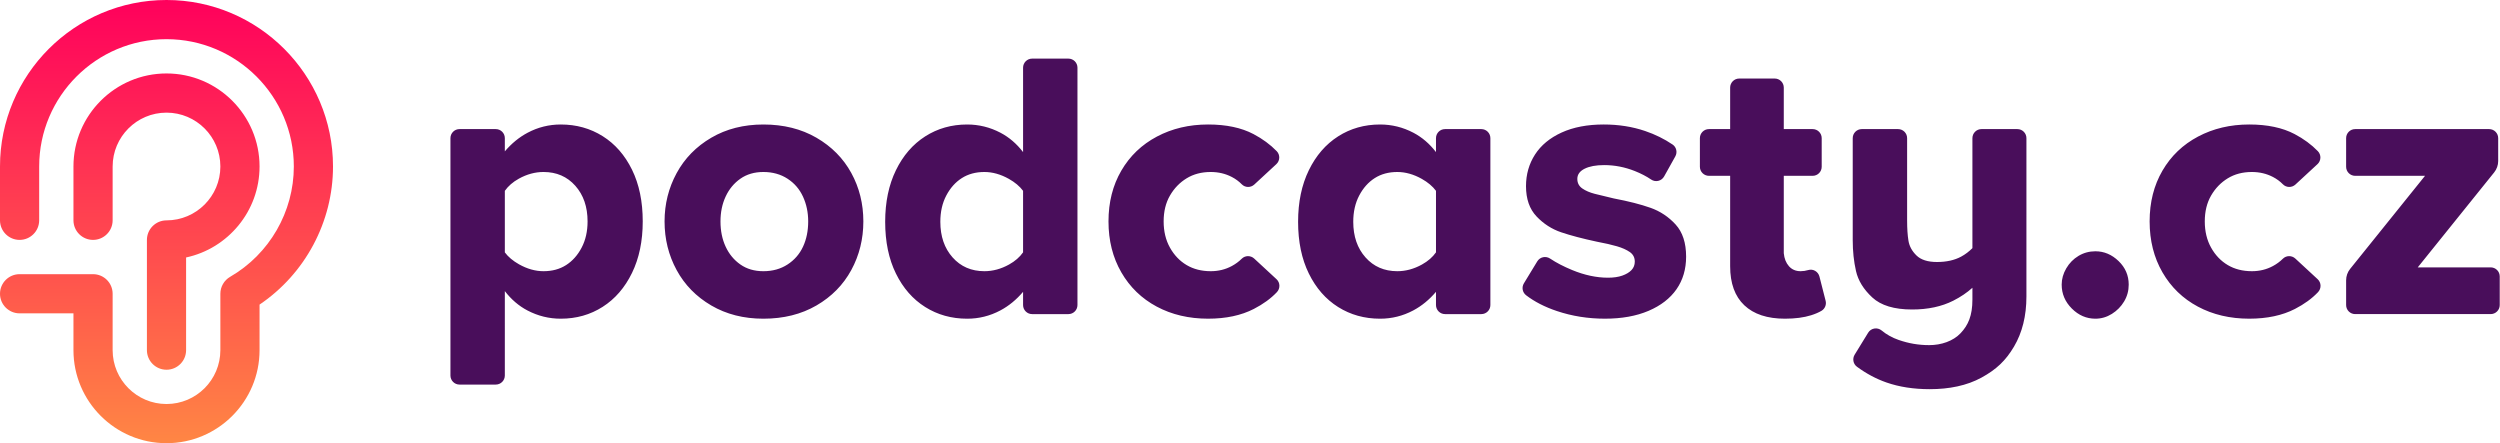
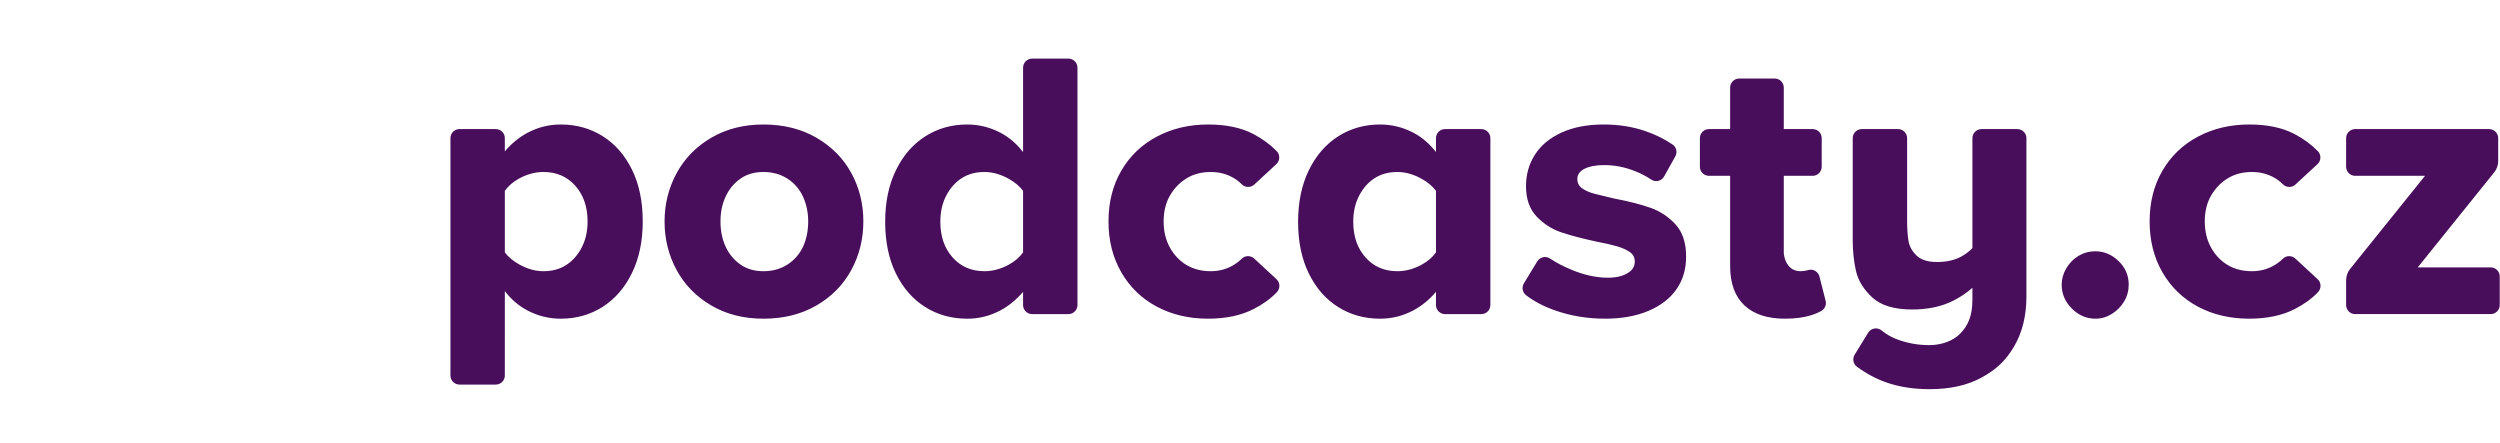
<svg xmlns="http://www.w3.org/2000/svg" width="1021" height="181" fill="none">
-   <path d="M68 181c-20.953 0-38-17.047-38-38v-15.027H8c-4.418 0-8-3.582-8-8s3.582-8 8-8h30c4.418 0 8 3.582 8 8V143c0 12.131 9.869 22 22 22s22-9.869 22-22v-23.027c0-2.856 1.522-5.495 3.994-6.925C110.035 103.769 120 86.508 120 68c0-28.673-23.327-52-52-52S16 39.327 16 68v21.973c0 4.418-3.582 8-8 8s-8-3.581-8-8V68C0 30.505 30.505 0 68 0c37.495 0 68 30.505 68 68 0 22.625-11.385 43.822-30 56.397V143c0 20.953-17.047 38-38 38zm0-30c-4.418 0-8-3.582-8-8V98c0-4.418 3.582-8 8-8 12.131 0 22-9.869 22-22s-9.869-22-22-22-22 9.869-22 22v21.973c0 4.418-3.582 8-8 8s-8-3.581-8-8V68c0-20.953 17.047-38 38-38s38 17.047 38 38c0 18.21-12.875 33.47-30 37.152V143c0 4.418-3.582 8-8 8z" fill="url(#paint0_linear)" />
  <path d="M333.431 56.242c-6.207-3.598-13.429-5.397-21.666-5.397-8.033 0-15.122 1.799-21.275 5.397-6.155 3.598-10.872 8.423-14.157 14.47-3.285 6.049-4.928 12.62-4.928 19.71 0 7.195 1.643 13.82 4.928 19.866 3.285 6.05 8.002 10.873 14.157 14.47 6.153 3.599 13.242 5.397 21.275 5.397 8.237 0 15.459-1.798 21.666-5.397 6.203-3.597 10.949-8.42 14.235-14.47 3.284-6.046 4.927-12.671 4.927-19.866 0-7.196-1.643-13.79-4.927-19.789-3.286-5.996-8.032-10.794-14.235-14.392zm-5.476 44.504c-1.408 3.026-3.519 5.451-6.335 7.274-2.816 1.826-6.101 2.737-9.855 2.737-3.653 0-6.781-.911-9.386-2.737-2.608-1.823-4.615-4.248-6.023-7.274-1.408-3.023-2.112-6.465-2.112-10.324 0-3.755.704-7.142 2.112-10.168 1.408-3.024 3.415-5.448 6.023-7.274 2.605-1.823 5.733-2.738 9.386-2.738 3.754 0 7.039.914 9.855 2.738 2.816 1.825 4.927 4.277 6.335 7.352 1.408 3.077 2.111 6.441 2.111 10.09 0 3.86-.703 7.301-2.111 10.324zM512.21 105.594c-1.444-1.336-3.692-1.319-5.087.068-1.17 1.165-2.518 2.159-4.045 2.984-2.607 1.408-5.474 2.112-8.603 2.112-3.755 0-7.039-.834-9.855-2.503-2.817-1.667-5.084-4.04-6.805-7.118-1.721-3.075-2.581-6.648-2.581-10.715 0-4.068.86-7.587 2.581-10.559s3.988-5.318 6.805-7.039c2.816-1.721 6.1-2.581 9.855-2.581 3.129 0 5.996.679 8.603 2.033 1.536.8 2.892 1.798 4.067 2.996 1.387 1.414 3.657 1.437 5.111.092l9.002-8.325c1.525-1.41 1.6-3.805.154-5.296-2.627-2.708-5.791-5.037-9.495-6.987-4.955-2.606-11.133-3.911-18.537-3.911-7.719 0-14.68 1.643-20.883 4.928-6.207 3.285-11.055 7.926-14.549 13.922-3.495 5.998-5.24 12.906-5.24 20.727 0 7.821 1.745 14.758 5.24 20.805 3.494 6.05 8.315 10.716 14.47 14 6.152 3.286 13.141 4.928 20.962 4.928 7.298 0 13.531-1.329 18.693-3.989 3.794-1.954 6.926-4.232 9.396-6.835 1.434-1.51 1.391-3.889-.139-5.303l-9.12-8.434zM674.057 84.869c-3.963-1.408-8.969-2.684-15.016-3.833-3.129-.729-5.71-1.354-7.744-1.877-2.033-.521-3.73-1.251-5.084-2.19-1.356-.939-2.033-2.241-2.033-3.911 0-1.772.989-3.153 2.971-4.146 1.981-.99 4.64-1.486 7.978-1.486 4.276 0 8.449.809 12.515 2.424 2.534 1.008 4.764 2.167 6.69 3.477 1.791 1.218 4.236.627 5.291-1.263l4.573-8.197c.924-1.656.466-3.771-1.105-4.834-3.389-2.292-7.13-4.136-11.226-5.53-5.215-1.772-10.847-2.659-16.894-2.659-6.674 0-12.411 1.095-17.207 3.285-4.798 2.19-8.423 5.189-10.872 8.995-2.451 3.808-3.676 8.11-3.676 12.905 0 5.216 1.432 9.335 4.301 12.358 2.868 3.026 6.23 5.189 10.09 6.492 3.858 1.305 8.707 2.581 14.549 3.832 3.336.626 6.073 1.251 8.212 1.877 2.137.626 3.884 1.408 5.24 2.346 1.355.939 2.034 2.244 2.034 3.911 0 1.357-.445 2.503-1.33 3.441-.887.939-2.138 1.697-3.754 2.269-1.618.574-3.573.86-5.866.86-4.693 0-9.57-1.041-14.627-3.129-3.481-1.434-6.479-2.992-8.996-4.674-1.766-1.18-4.146-.688-5.25 1.126l-5.465 8.985c-.983 1.616-.595 3.716.907 4.866 3.444 2.638 7.626 4.783 12.547 6.436 6.203 2.084 12.749 3.128 19.632 3.128 6.883 0 12.828-1.071 17.834-3.207 5.005-2.136 8.811-5.084 11.419-8.838 2.605-3.754 3.911-8.186 3.911-13.296 0-5.632-1.435-10.012-4.303-13.14-2.868-3.129-6.283-5.397-10.246-6.805zM743.061 112.936c-.509-1.999-2.57-3.241-4.547-2.652-1.063.317-2.108.474-3.136.474-1.982 0-3.573-.677-4.771-2.034-1.2-1.354-1.904-3.128-2.111-5.318v-.47-31.129h11.786c2.043 0 3.7-1.657 3.7-3.7V56.422c0-2.044-1.657-3.7-3.7-3.7h-11.786V35.774c0-2.044-1.657-3.7-3.701-3.7h-14.499c-2.044 0-3.701 1.657-3.701 3.7V52.722h-8.657c-2.044 0-3.701 1.657-3.701 3.7v11.684c0 2.044 1.657 3.7 3.701 3.7h8.657v36.917c0 6.988 1.928 12.307 5.788 15.956 3.857 3.649 9.386 5.475 16.581 5.475 4.171 0 7.744-.469 10.716-1.408 1.66-.524 3.068-1.129 4.224-1.816 1.407-.836 2.083-2.506 1.679-4.093l-2.522-9.902zM246.143 55.616c-5.057-3.18-10.767-4.771-17.129-4.771-4.795 0-9.307 1.122-13.531 3.363-3.476 1.844-6.574 4.389-9.308 7.611v-5.397c0-2.044-1.656-3.7-3.7-3.7h-14.812c-2.044 0-3.701 1.657-3.701 3.7v96.939c0 2.044 1.657 3.7 3.701 3.7h14.812c2.044 0 3.7-1.656 3.7-3.7V118.89c2.614 3.399 5.686 6.041 9.23 7.902 4.277 2.241 8.814 3.363 13.609 3.363 6.362 0 12.072-1.618 17.129-4.85 5.06-3.233 9.049-7.848 11.968-13.843 2.921-5.999 4.38-13.011 4.38-21.041 0-8.134-1.459-15.174-4.38-21.118-2.919-5.944-6.908-10.508-11.968-13.687zm-8.604 45.521c-1.615 3.075-3.727 5.448-6.335 7.118-2.605 1.667-5.683 2.503-9.228 2.503-3.337 0-6.674-.939-10.013-2.816-2.475-1.393-4.402-3.016-5.788-4.868V77.939c1.375-1.954 3.276-3.609 5.71-4.96 3.285-1.825 6.648-2.737 10.091-2.737 5.318 0 9.646 1.877 12.983 5.631 3.338 3.754 5.006 8.604 5.006 14.548 0 4.068-.807 7.638-2.426 10.716zM436.336 23.939h-14.813c-2.043 0-3.7 1.657-3.7 3.7v34.471c-2.614-3.399-5.686-6.042-9.23-7.902-4.277-2.242-8.814-3.363-13.609-3.363-6.362 0-12.072 1.618-17.129 4.85-5.061 3.233-9.049 7.848-11.968 13.844-2.921 5.998-4.38 13.011-4.38 21.04 0 8.134 1.459 15.174 4.38 21.119 2.919 5.944 6.907 10.507 11.968 13.687 5.057 3.18 10.767 4.771 17.129 4.771 4.795 0 9.307-1.122 13.531-3.363 3.475-1.844 6.574-4.389 9.308-7.612v5.398c0 2.043 1.657 3.7 3.7 3.7h14.813c2.043 0 3.7-1.657 3.7-3.7V27.639c0-2.044-1.657-3.7-3.7-3.7zM412.113 108.02c-3.285 1.826-6.648 2.737-10.09 2.737-5.319 0-9.647-1.877-12.984-5.631-3.338-3.754-5.006-8.604-5.006-14.548 0-4.068.807-7.638 2.426-10.716 1.614-3.075 3.727-5.448 6.335-7.117 2.605-1.667 5.683-2.503 9.229-2.503 3.336 0 6.672.939 10.011 2.816 2.475 1.393 4.403 3.016 5.789 4.868v25.135c-1.376 1.954-3.276 3.608-5.71 4.959zM604.97 52.722h-14.812c-2.044 0-3.701 1.657-3.701 3.7v5.688c-2.613-3.399-5.685-6.042-9.229-7.902-4.278-2.242-8.815-3.363-13.61-3.363-6.362 0-12.072 1.618-17.129 4.85-5.06 3.233-9.048 7.848-11.967 13.844-2.921 5.998-4.38 13.011-4.38 21.04 0 8.134 1.459 15.174 4.38 21.119 2.918 5.944 6.907 10.507 11.967 13.687 5.057 3.18 10.767 4.771 17.129 4.771 4.795 0 9.307-1.122 13.532-3.363 3.475-1.844 6.573-4.389 9.307-7.611v5.397c0 2.043 1.657 3.7 3.701 3.7h14.812c2.044 0 3.701-1.657 3.701-3.7V56.422c0-2.044-1.657-3.7-3.701-3.7zm-24.222 55.298c-3.286 1.826-6.649 2.737-10.091 2.737-5.318 0-9.647-1.877-12.983-5.631-3.339-3.754-5.006-8.604-5.006-14.548 0-4.068.806-7.638 2.425-10.716 1.615-3.075 3.727-5.448 6.335-7.117 2.605-1.667 5.683-2.503 9.229-2.503 3.337 0 6.673.938 10.012 2.816 2.475 1.393 4.402 3.017 5.788 4.868v25.135c-1.375 1.953-3.276 3.608-5.709 4.959zM823.891 52.722h-14.656c-2.044 0-3.701 1.657-3.701 3.7v44.919c-1.378 1.377-2.902 2.552-4.612 3.472-2.712 1.462-5.998 2.19-9.855 2.19-3.754 0-6.545-.885-8.368-2.659-1.827-1.772-2.921-3.779-3.286-6.023-.366-2.241-.547-4.979-.547-8.213V56.422c0-2.044-1.656-3.7-3.7-3.7h-14.812c-2.044 0-3.701 1.657-3.701 3.7v41.664c0 4.485.442 8.682 1.33 12.593.885 3.91 3.101 7.508 6.648 10.793 3.544 3.285 8.967 4.928 16.268 4.928 6.466 0 12.07-1.198 16.816-3.598 3.019-1.526 5.623-3.287 7.819-5.278v4.808c0 6.601-1.734 10.478-4.818 13.738-3.083 3.259-7.907 4.878-12.832 4.878-4.38 0-8.392-.704-12.459-2.112-2.621-.908-4.94-2.195-6.955-3.86-1.738-1.436-4.336-1.019-5.515.902l-5.516 8.986c-.999 1.629-.606 3.771.932 4.904 3.81 2.81 7.826 4.954 12.048 6.432 5.213 1.823 11.107 2.738 17.677 2.738 7.951 0 15.167-1.441 21.181-4.741 6.014-3.3 9.84-6.889 13.231-12.623 3.388-5.737 5.084-12.569 5.084-20.493V56.422c0-2.044-1.657-3.7-3.701-3.7zM937.41 105.594c-1.444-1.336-3.692-1.319-5.087.068-1.17 1.165-2.519 2.159-4.045 2.984-2.607 1.408-5.474 2.112-8.603 2.112-3.755 0-7.039-.834-9.855-2.503-2.817-1.667-5.084-4.04-6.805-7.118-1.721-3.075-2.582-6.648-2.582-10.715 0-4.068.861-7.587 2.582-10.559 1.721-2.972 3.988-5.318 6.805-7.039 2.816-1.721 6.1-2.581 9.855-2.581 3.129 0 5.996.679 8.603 2.033 1.536.8 2.892 1.798 4.067 2.996 1.387 1.414 3.657 1.437 5.111.092l9.002-8.325c1.525-1.41 1.599-3.805.154-5.296-2.627-2.708-5.791-5.037-9.495-6.987-4.955-2.606-11.133-3.911-18.537-3.911-7.719 0-14.68 1.643-20.883 4.928-6.207 3.285-11.056 7.926-14.549 13.922-3.495 5.998-5.24 12.906-5.24 20.727 0 7.821 1.745 14.758 5.24 20.805 3.494 6.05 8.315 10.716 14.47 14 6.152 3.286 13.141 4.928 20.962 4.928 7.298 0 13.531-1.329 18.693-3.989 3.794-1.954 6.926-4.232 9.396-6.835 1.434-1.51 1.391-3.889-.139-5.303l-9.12-8.434zM855.757 130.155c-3.653 0-6.86-1.384-9.621-4.146-2.765-2.761-4.146-6.022-4.146-9.776 0-2.292.626-4.509 1.877-6.648 1.252-2.137 2.92-3.833 5.008-5.084 2.083-1.252 4.38-1.878 6.882-1.878 3.544 0 6.699 1.33 9.464 3.99 2.761 2.659 4.144 5.866 4.144 9.62 0 2.503-.625 4.798-1.877 6.883-1.251 2.087-2.919 3.781-5.005 5.083-2.088 1.303-4.328 1.956-6.726 1.956zM958.158 124.578V114.46c0-1.687.576-3.324 1.634-4.639l30.59-38.015h-28.525c-2.043 0-3.7-1.657-3.7-3.7V56.422c0-2.043 1.657-3.7 3.7-3.7h54.703c2.04 0 3.7 1.657 3.7 3.7v9.336c0 1.687-.58 3.324-1.63 4.639l-31.22 38.796h29.78c2.04 0 3.7 1.657 3.7 3.7v11.685c0 2.043-1.66 3.7-3.7 3.7h-55.333c-2.043 0-3.699-1.657-3.699-3.7z" fill="#490E5B" />
  <defs>
    <linearGradient id="paint0_linear" x1="68" y1="0" x2="68" y2="181" gradientUnits="userSpaceOnUse">
      <stop stop-color="#FF005C" />
      <stop offset="1" stop-color="#FF8644" />
    </linearGradient>
  </defs>
</svg>